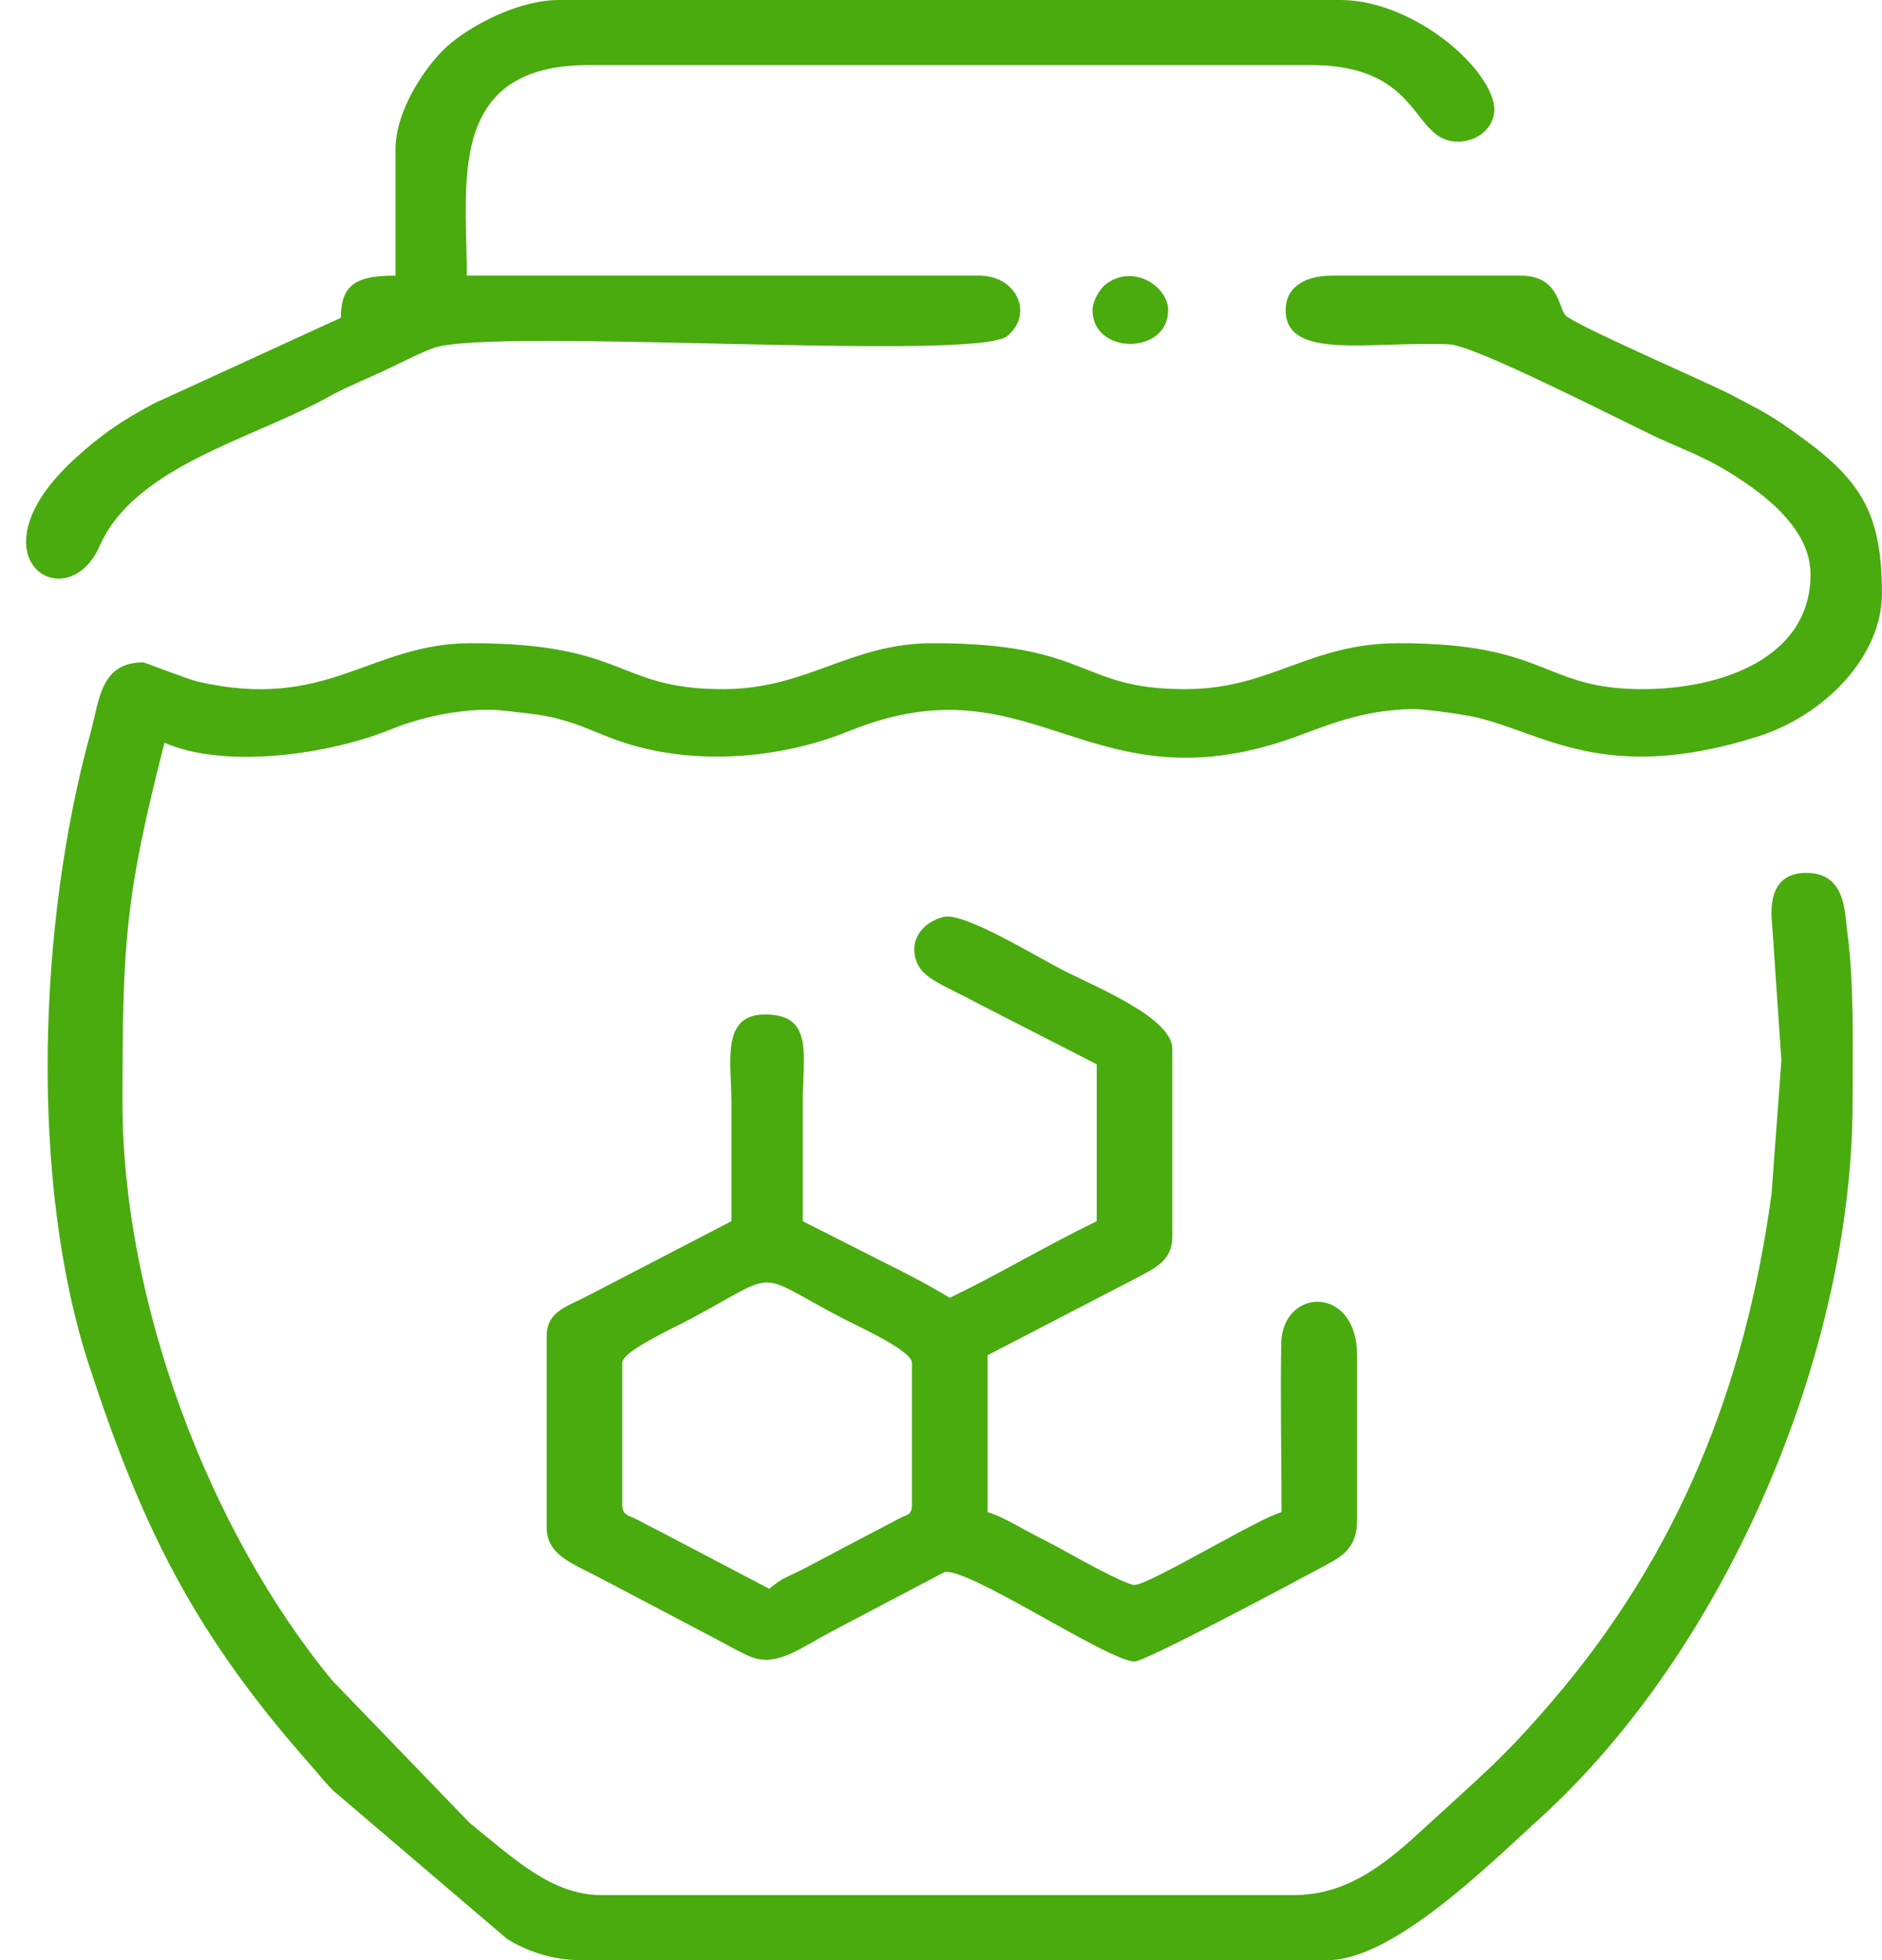
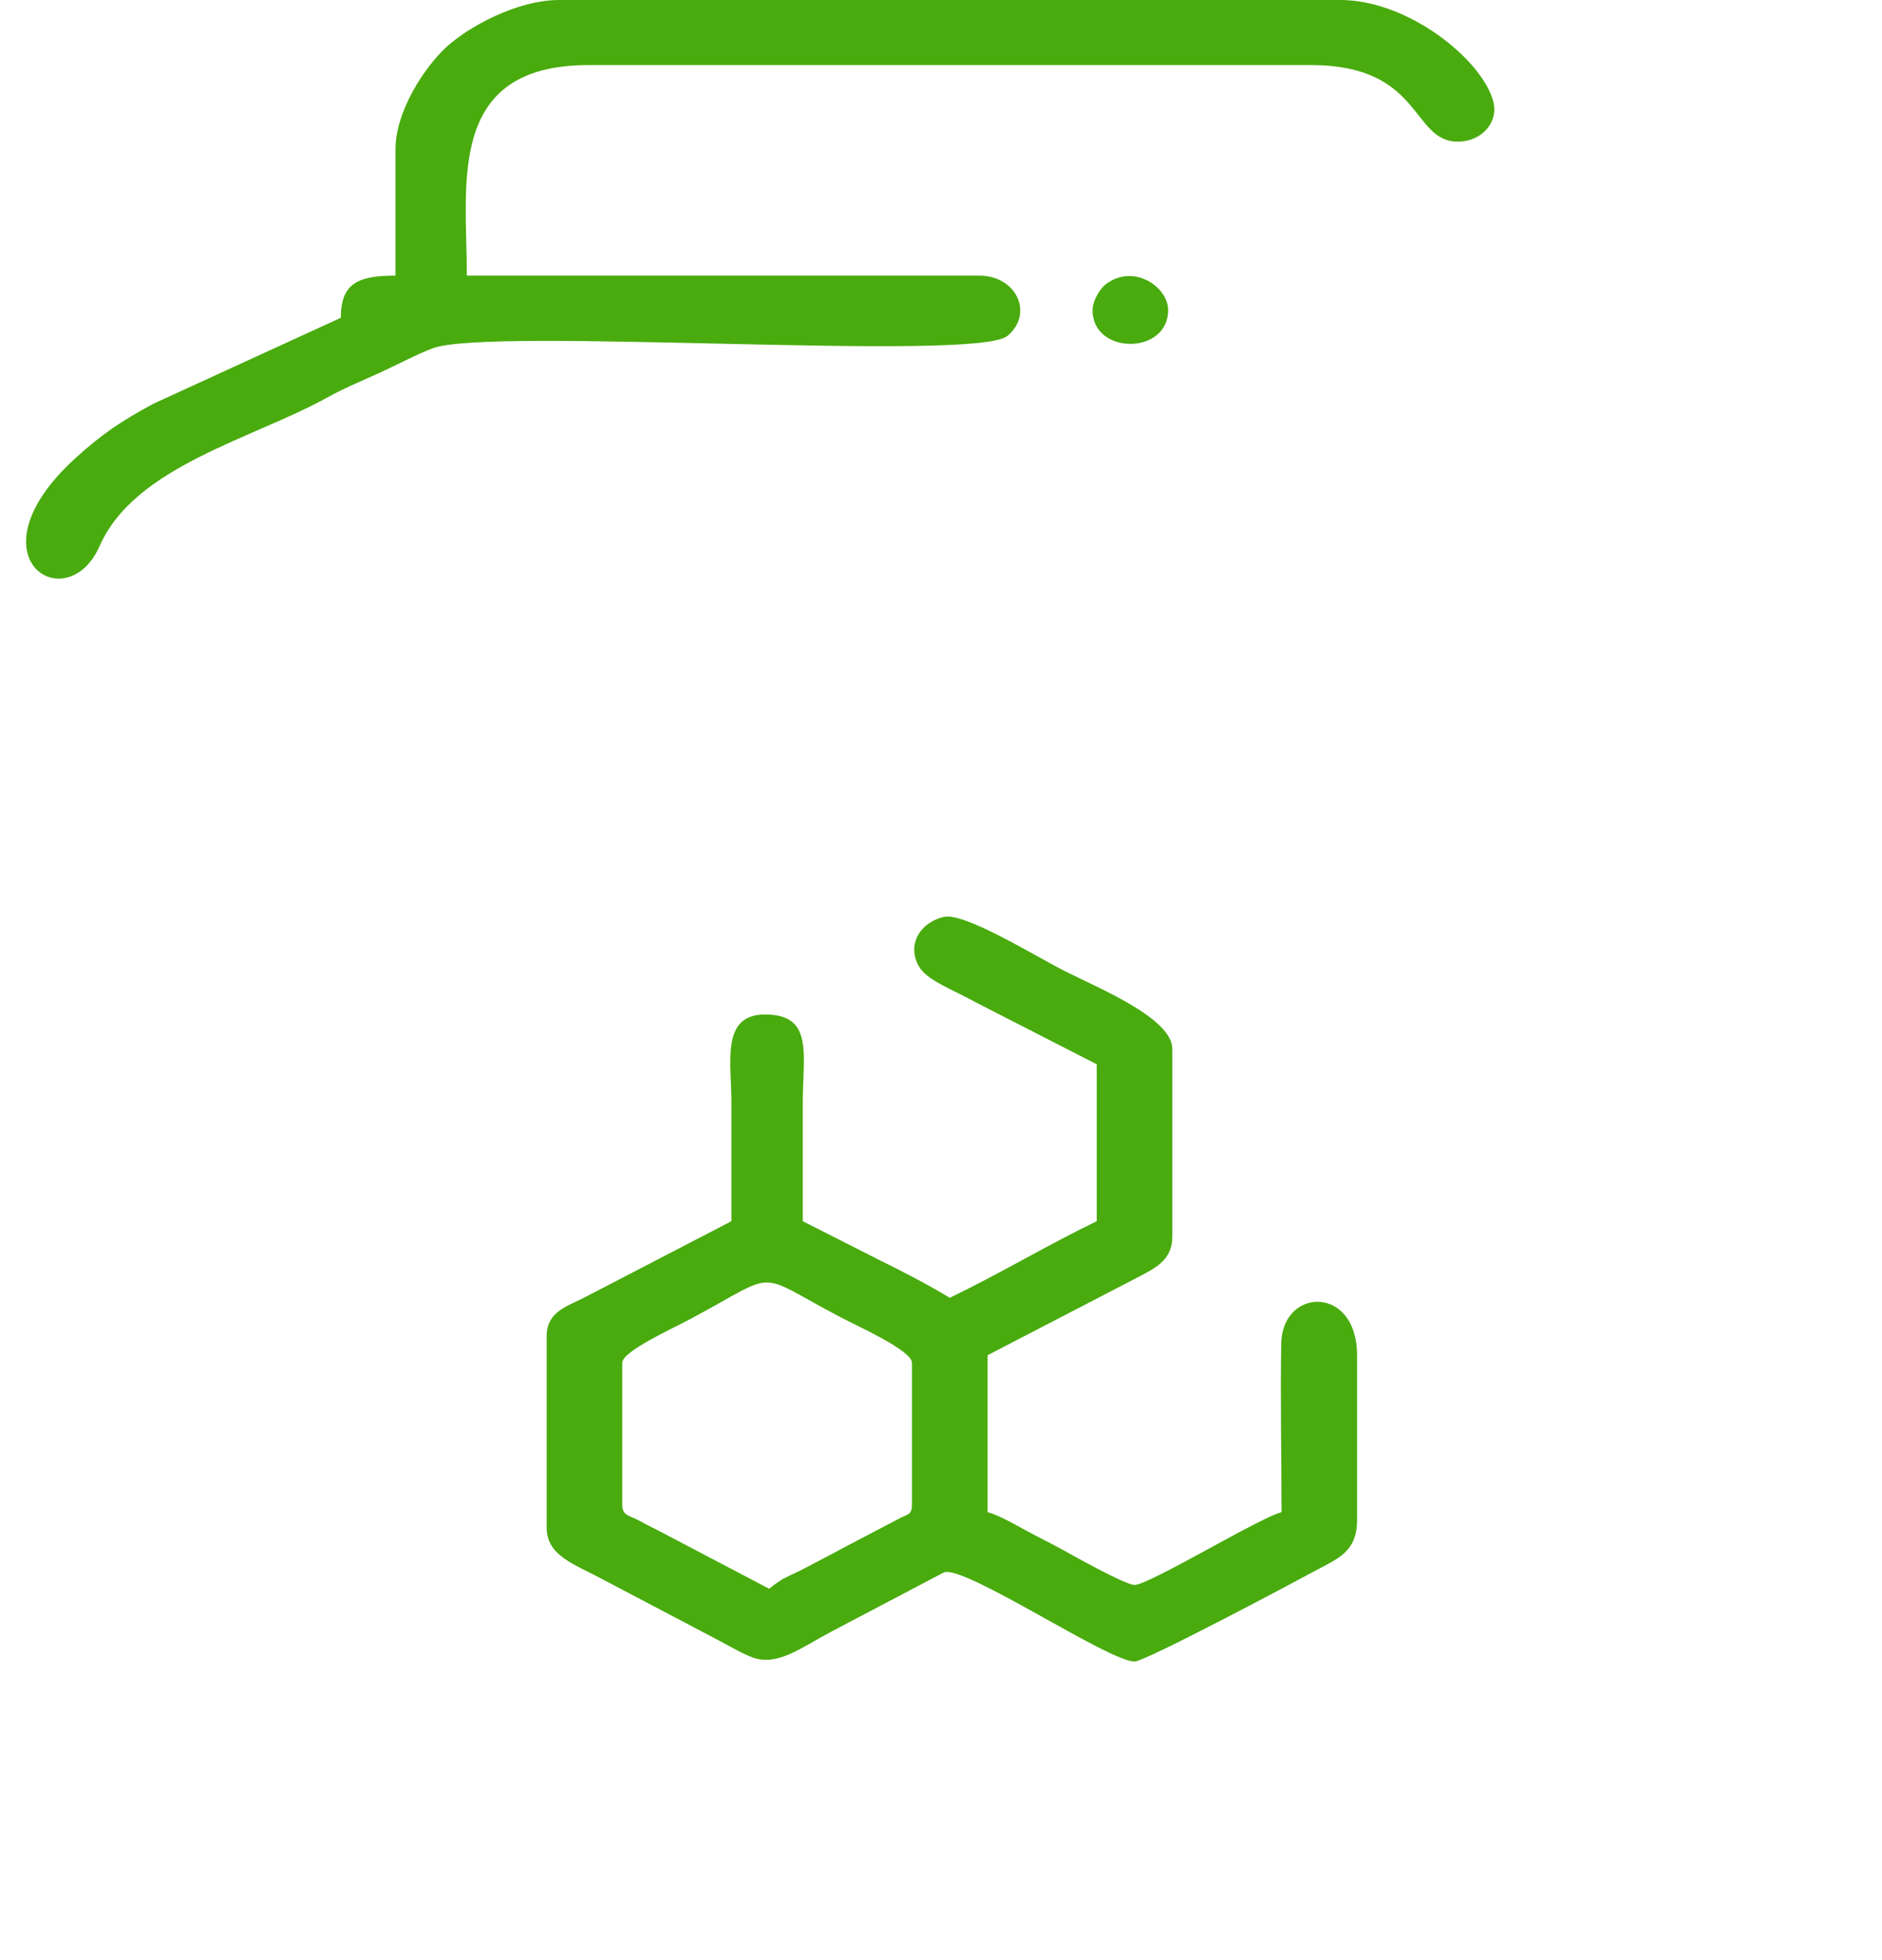
<svg xmlns="http://www.w3.org/2000/svg" width="72" height="75" viewBox="0 0 72 75" fill="none">
-   <path fill-rule="evenodd" clip-rule="evenodd" d="M49.186 11.867C49.186 13.813 52.411 13.043 55.458 13.177C56.421 13.221 61.803 15.981 63.32 16.702C64.165 17.103 65.051 17.422 65.865 17.899C67.321 18.754 69.266 20.144 69.266 21.974C69.266 25.197 65.816 26.369 62.84 26.369C58.993 26.369 59.27 24.61 53.524 24.61C50.06 24.61 48.649 26.369 45.33 26.369C41.221 26.369 41.761 24.61 35.69 24.61C32.501 24.61 30.895 26.369 27.659 26.369C23.553 26.369 24.034 24.61 18.019 24.61C14.158 24.61 12.55 27.226 7.57 26.082C7.186 25.992 5.522 25.344 5.489 25.344C3.832 25.344 3.809 26.786 3.464 28.038C1.459 35.3 1.115 45.242 3.419 52.28C5.458 58.505 7.447 62.539 11.966 67.63C12.262 67.967 12.45 68.222 12.755 68.521L19.395 74.186C20.084 74.624 21.101 75.001 22.197 75.001H50.792C53.31 75.001 57.019 71.291 58.866 69.618C66.119 63.042 70.874 51.634 70.874 42.189C70.874 40.097 70.943 37.657 70.669 35.637C70.571 34.909 70.62 33.4 69.106 33.4C67.587 33.4 67.756 34.917 67.803 35.457L68.151 40.576L67.776 45.664C66.784 53.022 64.21 59.47 59.374 65.103C57.492 67.295 56.731 67.885 54.608 69.839C53.216 71.119 51.695 72.511 49.507 72.511H23C21.104 72.511 19.638 71.095 17.981 69.763L12.717 64.308C7.949 58.529 4.686 49.736 4.686 42.189C4.686 36.089 4.78 34.337 6.292 28.419C8.634 29.444 12.639 28.865 15.021 27.882C16.181 27.404 18.003 27.031 19.348 27.198C20.332 27.32 20.823 27.336 21.659 27.589C22.395 27.811 22.866 28.058 23.593 28.319C26.512 29.362 29.914 29.017 32.474 27.976C39.649 25.057 41.674 31.178 49.806 28.106C51.071 27.629 52.273 27.173 54.019 27.129C54.447 27.119 55.891 27.322 56.377 27.428C58.98 27.988 61.33 30.052 67.243 28.184C69.799 27.376 71.998 25.121 71.998 22.706C71.998 19.322 71.006 18.15 68.191 16.218C67.549 15.777 66.873 15.448 66.208 15.095C65.41 14.673 60.202 12.417 59.892 12.066C59.613 11.755 59.638 10.547 58.181 10.547H50.953C49.951 10.547 49.186 10.966 49.186 11.867Z" fill="#49AB0E" />
  <path fill-rule="evenodd" clip-rule="evenodd" d="M23.805 57.568V52.148C23.805 51.703 25.687 50.858 26.443 50.453C29.891 48.603 28.798 48.637 32.151 50.398C32.8 50.74 34.889 51.67 34.889 52.148V57.568C34.889 58 34.698 57.931 34.37 58.12L32.229 59.243C31.707 59.532 31.332 59.713 30.806 59.996C30.498 60.162 30.337 60.216 30.074 60.355C29.831 60.483 30.081 60.331 29.78 60.527C29.621 60.63 29.53 60.71 29.427 60.79L25.145 58.543C24.831 58.387 24.672 58.303 24.429 58.172C24.068 57.976 23.805 58.004 23.805 57.568ZM41.958 40.723V46.727C40.062 47.644 38.237 48.742 36.335 49.658C35.512 49.155 34.492 48.631 33.605 48.194L30.712 46.727C30.712 45.215 30.712 43.7 30.712 42.188C30.712 40.338 31.14 38.817 29.267 38.817C27.572 38.817 27.982 40.641 27.982 42.188C27.982 43.7 27.982 45.215 27.982 46.727L22.35 49.65C21.697 49.989 20.914 50.186 20.914 51.123V58.447C20.914 59.532 21.958 59.839 23.069 60.437L27.346 62.688C27.732 62.889 28.453 63.304 28.803 63.424C29.773 63.757 30.638 63.045 31.845 62.409L36.123 60.158C36.975 59.917 42.41 63.575 43.405 63.575C43.804 63.575 49.313 60.646 50.344 60.088C51.202 59.625 51.918 59.37 51.918 58.154V51.855C51.918 49.159 49.057 49.253 49.017 51.406C48.979 53.538 49.028 55.723 49.028 57.861C48.203 58.062 43.963 60.644 43.405 60.644C43.048 60.644 41.025 59.506 40.584 59.261C40.091 58.991 39.732 58.824 39.259 58.565C38.864 58.349 38.199 57.964 37.782 57.861V51.855L43.517 48.88C44.183 48.525 44.85 48.23 44.85 47.315V40.137C44.85 38.992 42.194 37.879 40.833 37.206C39.678 36.635 36.919 34.899 36.107 35.084C35.208 35.291 34.687 36.133 35.146 36.962C35.447 37.507 36.384 37.83 37.33 38.352L41.958 40.723Z" fill="#49AB0E" />
  <path fill-rule="evenodd" clip-rule="evenodd" d="M15.13 5.713V10.546C13.695 10.546 13.04 10.839 13.04 12.159L5.878 15.443C4.609 16.127 3.877 16.627 2.876 17.539C-1.268 21.319 2.557 23.748 3.815 20.886C5.158 17.836 9.674 16.791 12.527 15.206C13.198 14.835 13.809 14.59 14.539 14.257C15.196 13.958 15.968 13.543 16.566 13.322C18.807 12.5 37.333 13.866 38.542 12.853C39.559 12.001 38.889 10.546 37.46 10.546H17.86C17.86 7.043 17.048 2.49 22.519 2.49H50.151C54.442 2.49 53.971 5.42 55.773 5.42C56.668 5.42 57.332 4.698 57.132 3.898C56.739 2.325 53.909 0 51.275 0H21.395C19.782 0 17.924 1.027 17.09 1.789C16.256 2.55 15.13 4.243 15.13 5.713Z" fill="#49AB0E" />
  <path fill-rule="evenodd" clip-rule="evenodd" d="M41.797 11.867C41.797 13.588 44.69 13.588 44.69 11.867C44.69 10.982 43.38 10.071 42.312 10.87C42.065 11.056 41.797 11.53 41.797 11.867Z" fill="#49AB0E" />
</svg>